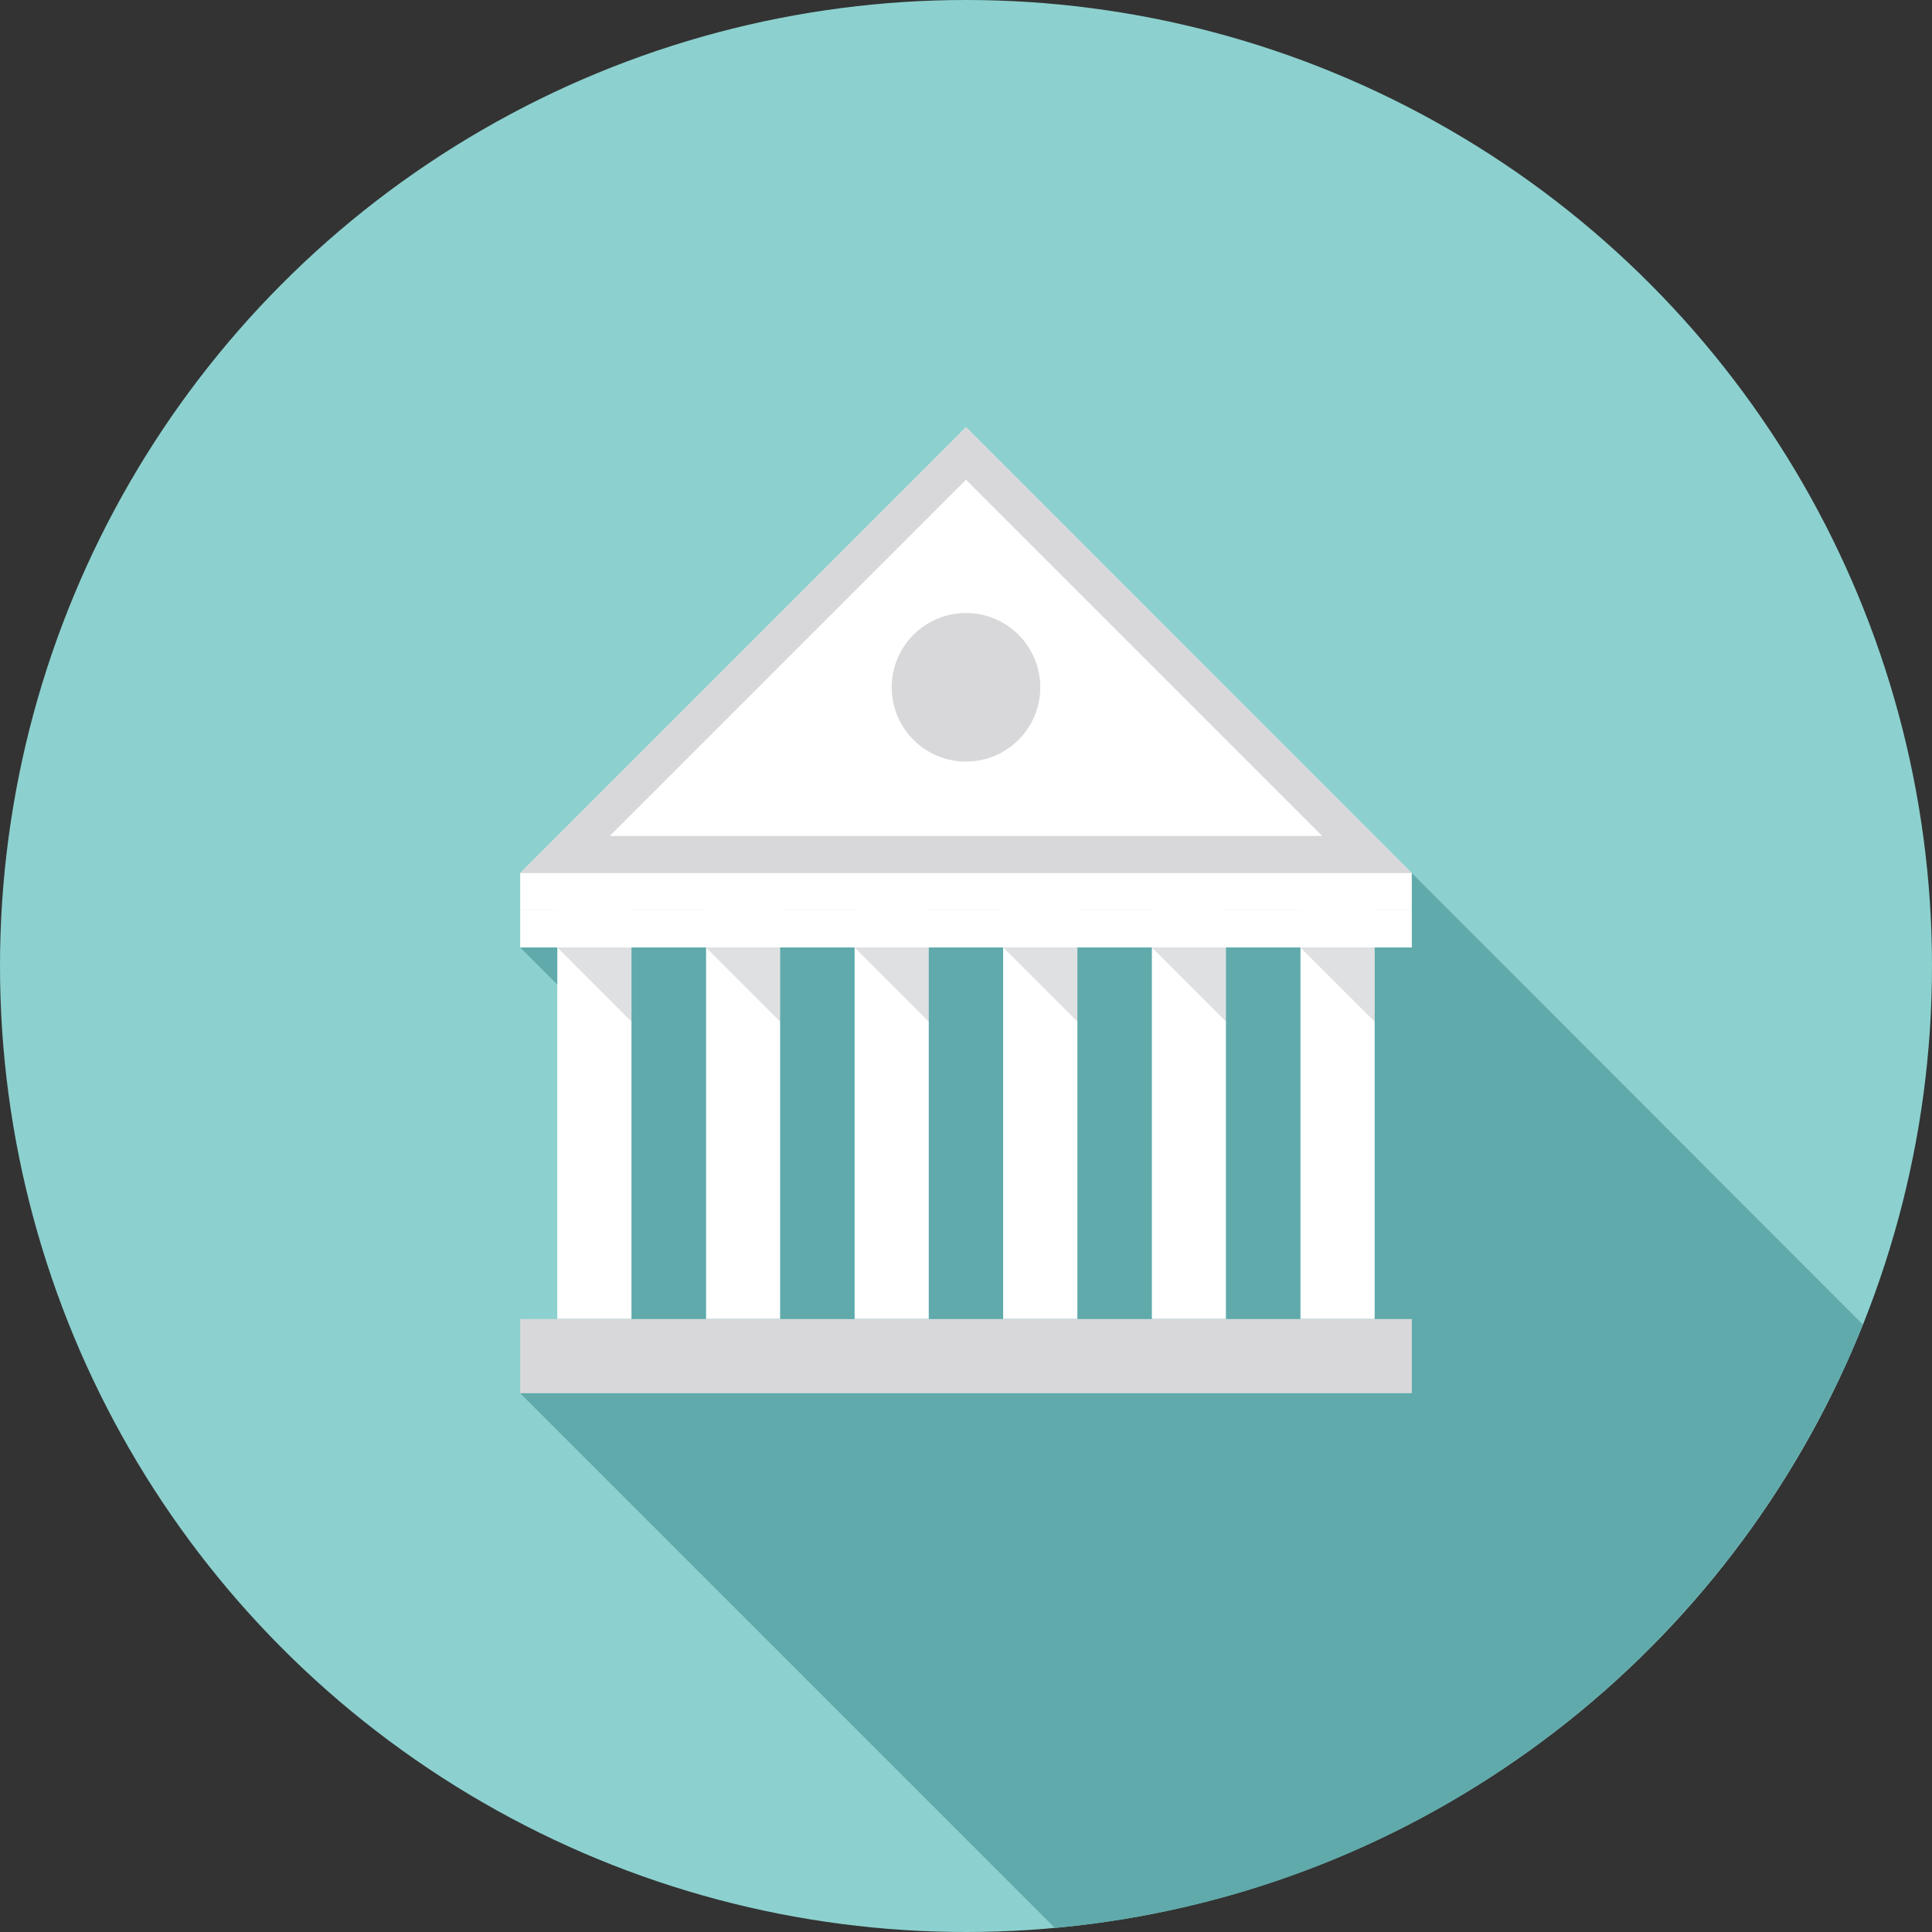
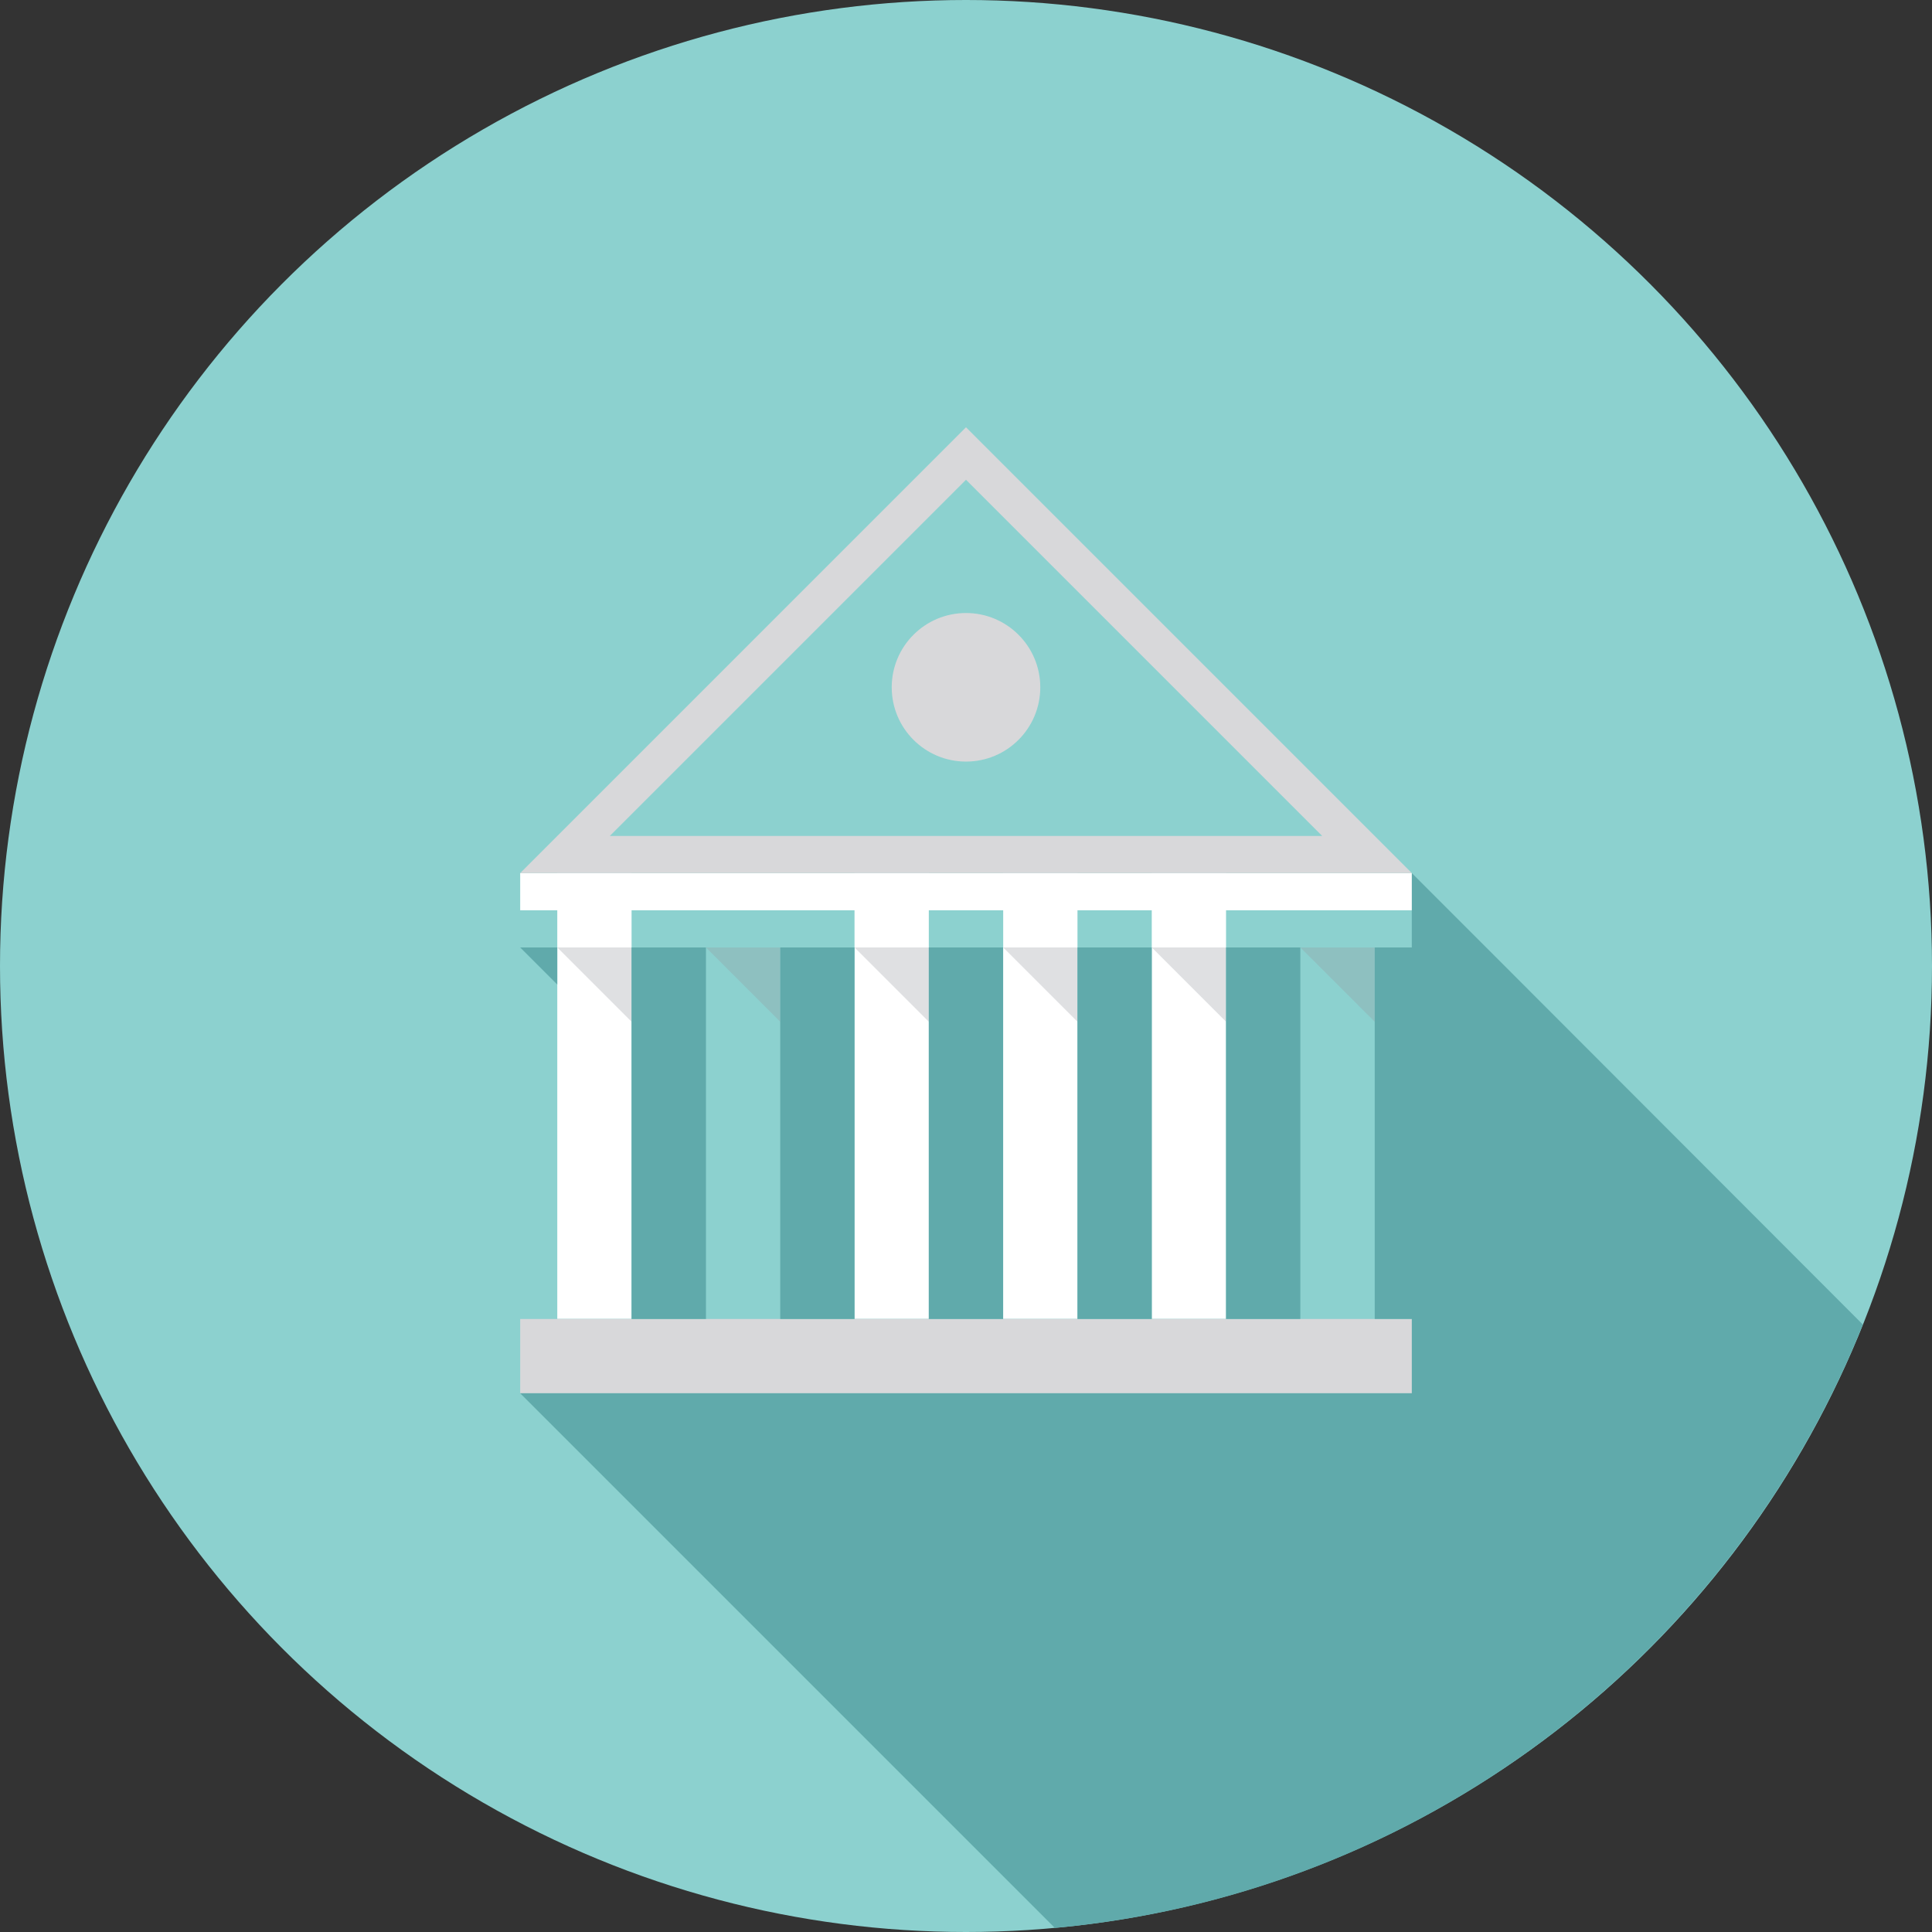
<svg xmlns="http://www.w3.org/2000/svg" viewBox="0 0 174 174">
  <rect x="0" y="0" width="174" height="174" fill="#333333" stroke="none" />
  <defs>
    <style>.cls-1{isolation:isolate;}.cls-2{fill:#8cd1cf;}.cls-3{fill:#fff;}.cls-4{fill:#d8d8da;}.cls-5{opacity:0.3;mix-blend-mode:multiply;}.cls-6{fill:#95989f;}.cls-7{fill:#60aaab;}</style>
  </defs>
  <g class="cls-1">
    <g id="Layer_1" data-name="Layer 1">
      <circle class="cls-2" cx="87" cy="87" r="87" />
-       <polygon class="cls-3" points="87 38.48 46.85 78.64 127.15 78.64 87 38.48" />
      <rect class="cls-3" x="50.19" y="78.63" width="6.69" height="40.15" />
-       <rect class="cls-3" x="63.58" y="78.63" width="6.69" height="40.15" />
      <rect class="cls-3" x="76.96" y="78.63" width="6.69" height="40.15" />
      <rect class="cls-3" x="90.35" y="78.63" width="6.69" height="40.15" />
      <rect class="cls-3" x="103.73" y="78.63" width="6.69" height="40.15" />
-       <rect class="cls-3" x="117.12" y="78.63" width="6.69" height="40.15" />
      <rect class="cls-4" x="46.85" y="118.79" width="80.31" height="6.69" />
      <rect class="cls-3" x="46.85" y="78.63" width="80.31" height="3.35" />
-       <rect class="cls-3" x="46.85" y="81.98" width="80.31" height="3.35" />
      <circle class="cls-4" cx="87" cy="61.9" r="6.69" />
      <path class="cls-4" d="M87,43.21l32.08,32.08H54.92L87,43.21Zm0-4.73L46.85,78.63h80.3L87,38.48Z" />
      <g class="cls-5">
        <polygon class="cls-6" points="56.88 92.02 50.19 85.33 56.88 85.33 56.88 92.02" />
      </g>
      <g class="cls-5">
        <polygon class="cls-6" points="70.27 92.02 63.58 85.33 70.27 85.33 70.27 92.02" />
      </g>
      <g class="cls-5">
        <polygon class="cls-6" points="83.65 92.02 76.96 85.33 83.65 85.33 83.65 92.02" />
      </g>
      <g class="cls-5">
        <polygon class="cls-6" points="97.04 92.02 90.35 85.33 97.04 85.33 97.04 92.02" />
      </g>
      <g class="cls-5">
        <polygon class="cls-6" points="110.42 92.02 103.73 85.33 110.42 85.33 110.42 92.02" />
      </g>
      <g class="cls-5">
        <polygon class="cls-6" points="123.81 92.02 117.11 85.33 123.81 85.33 123.81 92.02" />
      </g>
      <rect class="cls-7" x="110.42" y="85.33" width="6.69" height="33.46" />
      <polygon class="cls-7" points="50.19 85.33 46.85 85.33 50.19 88.67 50.19 85.33" />
      <rect class="cls-7" x="97.04" y="85.33" width="6.69" height="33.46" />
      <rect class="cls-7" x="83.65" y="85.33" width="6.69" height="33.46" />
      <polygon class="cls-7" points="63.58 102.06 63.58 85.33 56.88 85.33 56.88 95.36 56.88 118.79 63.58 118.79 63.58 102.06" />
      <polygon class="cls-7" points="76.96 115.44 76.96 85.33 70.27 85.33 70.27 108.75 70.27 118.79 76.96 118.79 76.96 115.44" />
      <path class="cls-7" d="M133.85,85.33l-6.7-6.7v6.7h-3.34v33.46h3.34v6.69H46.85L95,173.63a86.28,86.28,0,0,0,31.2-8.95A87.33,87.33,0,0,0,165,125.48c1-2,1.92-4.09,2.77-6.19Z" />
    </g>
  </g>
</svg>